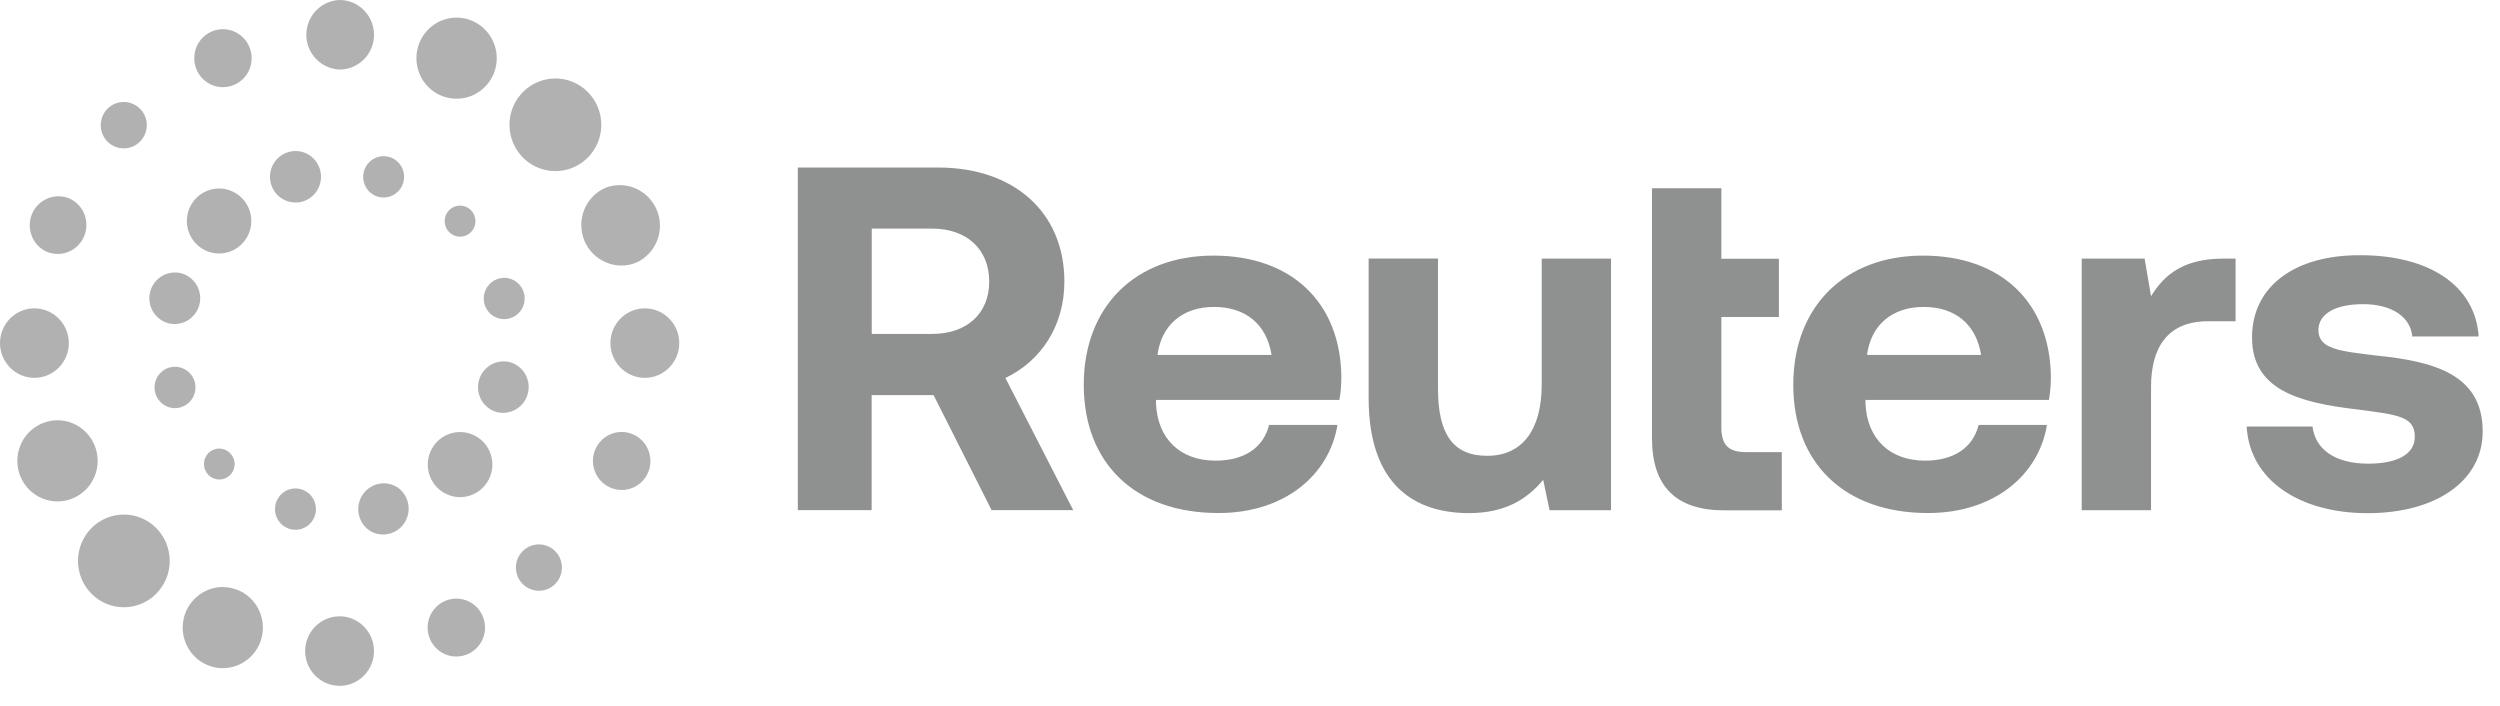
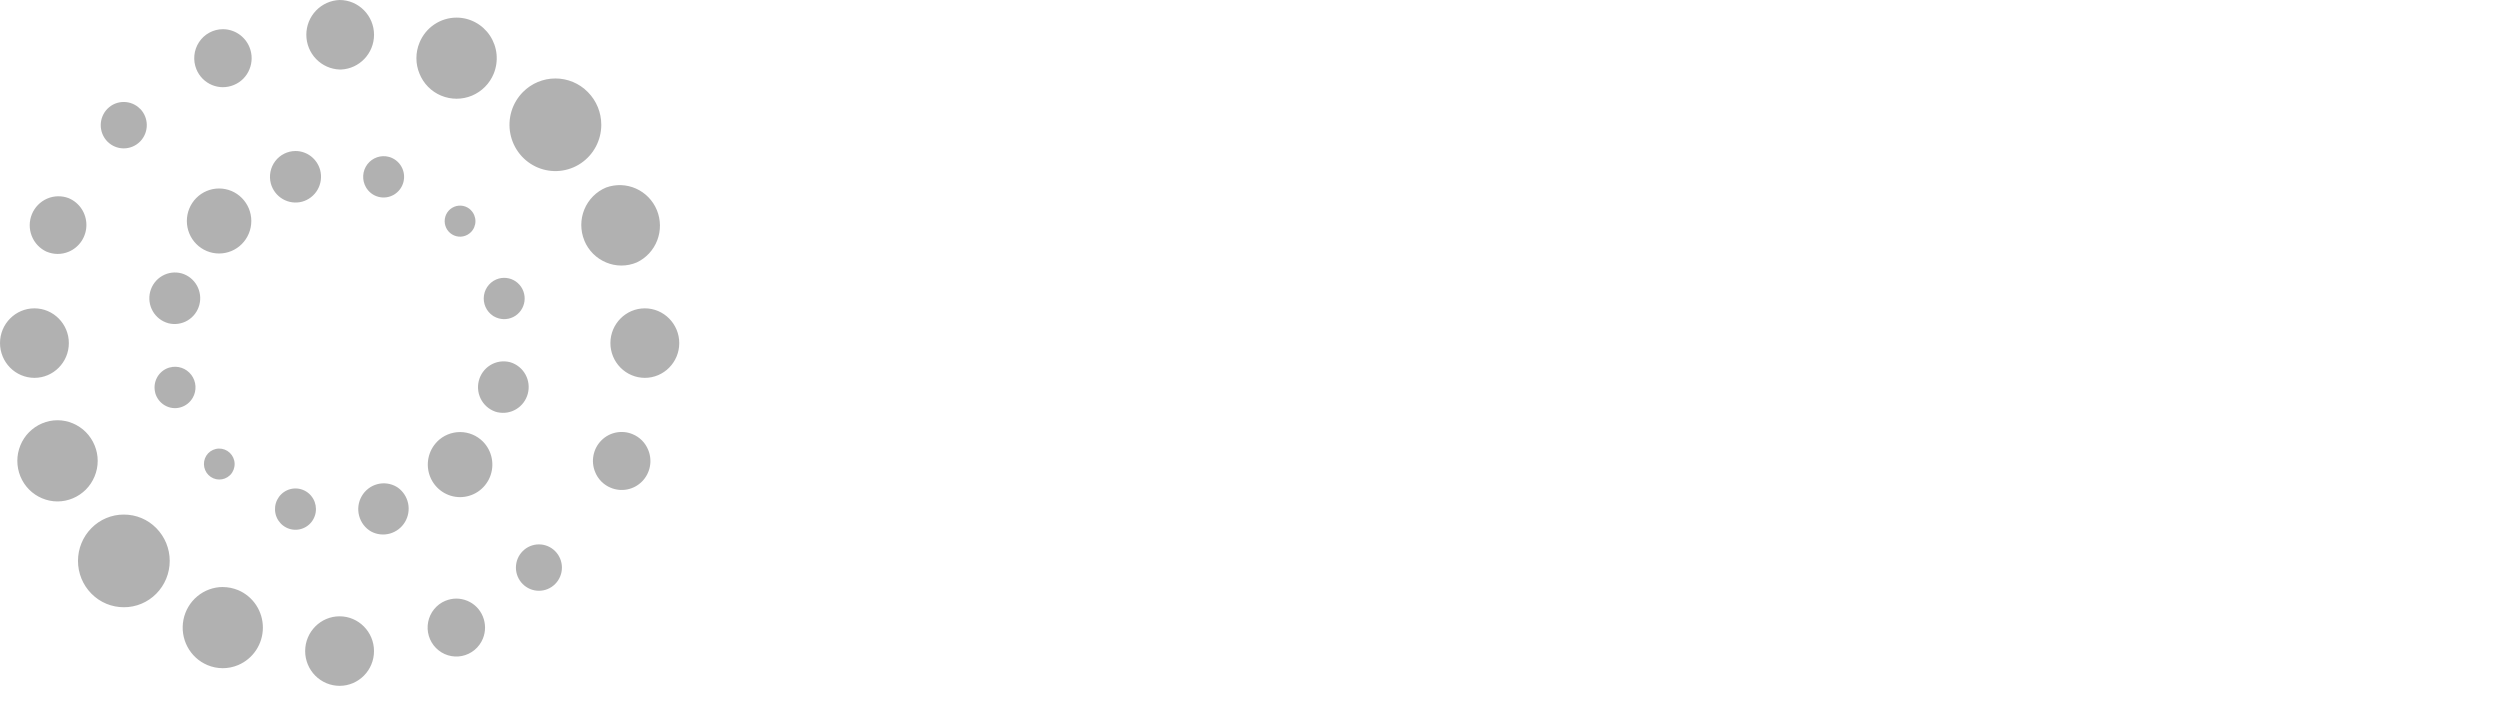
<svg xmlns="http://www.w3.org/2000/svg" preserveAspectRatio="none" width="100%" height="100%" overflow="visible" style="display: block;" viewBox="0 0 216 61" fill="none">
  <g id="Reuters_Logo_0 1">
-     <path id="Vector" d="M68.942 14.473H81.047C87.587 14.473 91.962 18.321 91.962 24.327C91.962 28.135 89.965 31.178 86.868 32.658L92.726 44.077H85.676L80.66 34.137H75.31V44.077H68.933V14.473H68.942ZM75.318 19.757V28.849H80.544C83.561 28.849 85.469 27.072 85.469 24.322C85.469 21.571 83.561 19.753 80.544 19.753H75.317V19.757H75.318ZM93.637 33.245C93.637 26.477 98.095 22.084 104.848 22.084C111.603 22.084 115.809 26.141 115.893 32.527C115.893 33.165 115.852 33.879 115.722 34.557H99.878V34.852C100.006 37.937 102.002 39.8 105.017 39.8C107.442 39.8 109.139 38.742 109.649 36.715H115.555C114.874 40.945 111.097 44.326 105.273 44.326C98.009 44.326 93.637 39.972 93.637 33.245ZM109.863 30.664C109.436 27.999 107.608 26.519 104.891 26.519C102.173 26.519 100.345 28.084 100.008 30.664H109.863ZM133.201 22.342H139.192V44.08H133.882L133.332 41.457C131.933 43.148 130.023 44.333 126.916 44.333C122.417 44.333 118.25 42.09 118.25 34.392V22.338H124.243V33.587C124.243 37.477 125.522 39.382 128.492 39.382C131.465 39.382 133.205 37.227 133.205 33.207V22.338H133.201L133.205 22.342H133.201ZM142.736 16.266H148.725V22.354H153.697V27.389H148.725V36.907C148.725 38.43 149.322 39.063 150.849 39.063H153.948V44.093H148.974C144.81 44.093 142.733 42.024 142.733 37.879V16.268L142.736 16.266ZM154.938 33.245C154.938 26.477 159.396 22.084 166.152 22.084C172.909 22.084 177.111 26.141 177.196 32.527C177.196 33.165 177.149 33.879 177.025 34.557H161.179V34.852C161.304 37.937 163.303 39.8 166.318 39.8C168.743 39.8 170.44 38.742 170.954 36.715H176.856C176.175 40.945 172.397 44.326 166.577 44.326C159.313 44.326 154.938 39.972 154.938 33.245ZM171.167 30.664C170.74 27.999 168.912 26.519 166.196 26.519C163.477 26.519 161.649 28.084 161.312 30.664H171.167ZM193.154 22.338V27.755H190.775C187.205 27.755 185.85 30.122 185.85 33.423V44.08H179.859V22.343H185.295L185.85 25.596C187.039 23.651 188.734 22.343 192.135 22.343H193.154V22.338ZM199.802 36.847C200.016 38.749 201.668 40.061 204.604 40.061C207.108 40.061 208.639 39.258 208.639 37.736C208.639 35.96 207.154 35.835 203.626 35.371C198.526 34.779 194.576 33.637 194.576 29.156C194.576 24.677 198.359 22.011 203.961 22.052C209.821 22.052 213.861 24.635 214.158 29.071H208.423C208.255 27.337 206.596 26.279 204.175 26.279C201.756 26.279 200.311 27.126 200.311 28.52C200.311 30.171 202.181 30.34 205.326 30.72C210.341 31.225 214.504 32.37 214.504 37.276C214.504 41.588 210.425 44.338 204.562 44.338C198.701 44.338 194.371 41.501 194.111 36.855H199.803H199.8L199.802 36.847Z" fill="#212223" fill-opacity="0.5" />
    <path id="Vector_2" d="M50.789 7.953C51.536 8.707 51.951 9.716 51.951 10.785C51.95 11.443 51.789 12.09 51.481 12.67C51.173 13.25 50.729 13.744 50.186 14.109C49.644 14.475 49.02 14.699 48.371 14.763C47.722 14.827 47.068 14.729 46.465 14.477C45.863 14.225 45.331 13.827 44.918 13.318C44.505 12.809 44.222 12.206 44.095 11.561C43.968 10.915 44.001 10.249 44.19 9.619C44.38 8.99 44.721 8.418 45.182 7.953C45.55 7.58 45.987 7.285 46.468 7.084C46.95 6.883 47.465 6.779 47.987 6.78C48.507 6.779 49.023 6.882 49.504 7.083C49.986 7.284 50.422 7.58 50.789 7.953ZM7.897 51.292C7.155 50.541 6.738 49.523 6.738 48.462C6.738 47.401 7.155 46.383 7.897 45.632C8.264 45.258 8.702 44.962 9.183 44.761C9.665 44.559 10.182 44.457 10.703 44.459C11.764 44.459 12.76 44.873 13.506 45.632C14.248 46.384 14.664 47.401 14.664 48.462C14.664 49.523 14.248 50.54 13.506 51.292C13.139 51.665 12.702 51.961 12.221 52.162C11.74 52.364 11.224 52.467 10.703 52.465C9.646 52.465 8.645 52.05 7.897 51.292ZM38.121 8.265L38.094 8.254C37.678 8.078 37.3 7.821 36.983 7.497C36.666 7.173 36.415 6.79 36.245 6.368C36.068 5.944 35.977 5.488 35.977 5.027C35.977 4.567 36.068 4.111 36.245 3.686C36.506 3.045 36.95 2.497 37.521 2.112C38.092 1.727 38.763 1.521 39.45 1.522C40.021 1.523 40.583 1.666 41.086 1.939C41.589 2.211 42.017 2.604 42.334 3.083C42.651 3.562 42.846 4.112 42.902 4.685C42.958 5.258 42.873 5.836 42.656 6.368C42.303 7.226 41.628 7.907 40.778 8.263C39.927 8.618 38.972 8.619 38.121 8.265ZM19.252 50.722C19.701 50.722 20.15 50.813 20.575 50.987C21.209 51.254 21.749 51.704 22.13 52.28C22.51 52.856 22.713 53.532 22.713 54.225C22.713 54.917 22.51 55.593 22.13 56.169C21.749 56.746 21.209 57.195 20.575 57.462C20.155 57.64 19.703 57.732 19.247 57.732C18.791 57.732 18.34 57.64 17.919 57.462C17.179 57.15 16.568 56.588 16.191 55.874C15.814 55.159 15.694 54.335 15.85 53.541C16.007 52.747 16.431 52.032 17.051 51.517C17.67 51.003 18.447 50.72 19.25 50.717L19.252 50.722ZM32.317 3.003C32.317 4.613 31.056 5.931 29.48 6.006H29.345C28.573 5.979 27.841 5.651 27.304 5.091C26.767 4.531 26.467 3.782 26.467 3.003C26.467 2.224 26.767 1.475 27.304 0.915C27.841 0.355 28.573 0.027 29.345 0C30.981 0 32.317 1.352 32.317 3.006V3.003ZM26.366 56.254C26.366 54.595 27.702 53.249 29.34 53.249C30.98 53.249 32.314 54.599 32.314 56.254C32.314 57.91 30.98 59.257 29.341 59.257C28.552 59.256 27.796 58.939 27.238 58.376C26.68 57.813 26.367 57.05 26.366 56.254ZM20.209 7.341C19.908 7.467 19.585 7.532 19.259 7.533C18.933 7.533 18.611 7.468 18.31 7.342C18.009 7.216 17.735 7.031 17.505 6.798C17.275 6.566 17.093 6.289 16.969 5.985C16.813 5.605 16.753 5.192 16.793 4.783C16.833 4.374 16.972 3.981 17.198 3.638C17.424 3.296 17.73 3.015 18.089 2.821C18.448 2.626 18.849 2.523 19.257 2.522C20.231 2.522 21.154 3.108 21.553 4.07C21.806 4.692 21.806 5.371 21.553 5.985C21.431 6.29 21.249 6.568 21.018 6.801C20.787 7.034 20.512 7.217 20.209 7.341ZM38.476 51.913C38.787 51.784 39.106 51.718 39.428 51.718C39.749 51.718 40.071 51.784 40.376 51.909C40.992 52.166 41.468 52.647 41.719 53.265C41.971 53.887 41.971 54.565 41.719 55.181C41.563 55.561 41.316 55.896 41.001 56.157C40.685 56.418 40.311 56.596 39.911 56.676C39.511 56.757 39.098 56.736 38.707 56.617C38.317 56.498 37.962 56.283 37.673 55.992C37.385 55.702 37.172 55.344 37.053 54.95C36.934 54.557 36.914 54.14 36.993 53.736C37.072 53.333 37.248 52.955 37.507 52.636C37.765 52.318 38.097 52.069 38.474 51.911L38.476 51.913ZM12.101 9.394C12.865 10.164 12.875 11.405 12.139 12.191L12.096 12.235C11.723 12.61 11.217 12.82 10.69 12.82C10.163 12.82 9.658 12.61 9.285 12.235C8.912 11.858 8.703 11.347 8.703 10.815C8.703 10.283 8.912 9.773 9.285 9.396C9.672 9.005 10.18 8.81 10.689 8.81C11.201 8.81 11.709 9.005 12.096 9.396L12.101 9.394ZM46.564 47.035C47.091 47.035 47.596 47.246 47.969 47.623C48.341 47.998 48.55 48.508 48.55 49.04C48.55 49.571 48.34 50.081 47.968 50.456C47.595 50.832 47.09 51.043 46.563 51.043C46.036 51.043 45.531 50.832 45.158 50.456C44.785 50.081 44.576 49.571 44.575 49.04C44.575 48.508 44.784 47.998 45.157 47.623C45.529 47.246 46.034 47.035 46.561 47.035H46.564ZM4.035 21.751C3.445 21.484 2.982 20.996 2.743 20.39C2.504 19.784 2.509 19.108 2.756 18.505C3.004 17.903 3.474 17.422 4.068 17.163C4.661 16.905 5.331 16.89 5.936 17.122C6.389 17.312 6.776 17.633 7.048 18.045C7.32 18.457 7.465 18.941 7.465 19.436C7.465 19.93 7.32 20.414 7.048 20.826C6.776 21.238 6.389 21.559 5.936 21.749C5.635 21.875 5.313 21.94 4.987 21.94C4.661 21.94 4.339 21.875 4.038 21.749L4.035 21.751ZM54.662 37.515C55.277 37.77 55.752 38.251 56.005 38.871C56.194 39.328 56.244 39.832 56.149 40.318C56.054 40.804 55.818 41.251 55.47 41.602C55.123 41.952 54.68 42.191 54.198 42.286C53.716 42.382 53.216 42.332 52.763 42.141C52.46 42.016 52.186 41.832 51.955 41.599C51.724 41.366 51.542 41.088 51.42 40.783C51.231 40.326 51.181 39.822 51.277 39.336C51.372 38.85 51.608 38.404 51.956 38.054C52.303 37.703 52.746 37.465 53.227 37.37C53.709 37.273 54.209 37.324 54.662 37.515ZM0 29.644C0 27.987 1.334 26.641 2.972 26.641C4.614 26.641 5.948 27.99 5.948 29.644C5.948 31.3 4.612 32.647 2.974 32.647C2.186 32.645 1.43 32.328 0.873 31.765C0.316 31.203 0.002 30.439 0 29.644ZM52.739 29.644C52.739 27.987 54.074 26.641 55.714 26.641C57.352 26.641 58.688 27.99 58.688 29.644C58.688 31.3 57.352 32.647 55.714 32.647C54.925 32.645 54.169 32.328 53.612 31.765C53.055 31.203 52.739 30.44 52.739 29.644ZM1.761 41.158C1.41 40.299 1.41 39.335 1.762 38.477C2.114 37.619 2.789 36.936 3.639 36.579C4.06 36.401 4.511 36.309 4.967 36.309C5.423 36.309 5.875 36.401 6.295 36.579C7.15 36.94 7.816 37.611 8.173 38.475C8.35 38.9 8.441 39.356 8.441 39.817C8.441 40.278 8.35 40.734 8.173 41.159C7.999 41.584 7.744 41.97 7.422 42.295C7.099 42.62 6.716 42.878 6.295 43.054C5.875 43.232 5.423 43.324 4.967 43.324C4.511 43.324 4.06 43.232 3.639 43.054C3.218 42.878 2.835 42.62 2.512 42.295C2.19 41.969 1.935 41.583 1.761 41.158ZM50.487 20.775C50.312 20.35 50.223 19.895 50.223 19.435C50.223 18.976 50.312 18.52 50.487 18.096C50.661 17.671 50.917 17.285 51.239 16.96C51.562 16.635 51.944 16.377 52.365 16.202C53.206 15.896 54.132 15.928 54.95 16.293C55.767 16.658 56.414 17.326 56.756 18.16C57.097 18.993 57.108 19.927 56.784 20.767C56.46 21.608 55.828 22.291 55.018 22.673C54.597 22.851 54.146 22.943 53.69 22.943C53.234 22.943 52.782 22.851 52.362 22.673C51.94 22.497 51.558 22.239 51.235 21.914C50.913 21.588 50.657 21.202 50.483 20.777L50.487 20.775ZM37.781 38.148C37.39 38.541 37.124 39.042 37.016 39.587C36.908 40.133 36.963 40.699 37.173 41.213C37.384 41.728 37.741 42.167 38.2 42.477C38.659 42.786 39.198 42.952 39.75 42.952C40.301 42.952 40.841 42.787 41.3 42.478C41.759 42.169 42.116 41.73 42.328 41.216C42.539 40.702 42.594 40.136 42.486 39.59C42.379 39.044 42.113 38.543 41.723 38.149C41.199 37.625 40.491 37.331 39.753 37.33C39.015 37.329 38.306 37.621 37.781 38.144V38.148ZM14.543 27.926C13.976 27.773 13.493 27.4 13.2 26.888C12.906 26.376 12.826 25.768 12.977 25.197C13.129 24.625 13.499 24.138 14.006 23.842C14.514 23.546 15.117 23.465 15.683 23.617C16.244 23.776 16.72 24.151 17.008 24.661C17.296 25.171 17.374 25.774 17.223 26.342C17.073 26.909 16.707 27.393 16.205 27.69C15.703 27.987 15.105 28.072 14.541 27.927L14.543 27.926ZM42.993 35.624C42.422 35.485 41.93 35.122 41.624 34.617C41.318 34.111 41.224 33.504 41.362 32.929C41.5 32.353 41.86 31.857 42.361 31.548C42.862 31.24 43.464 31.145 44.035 31.284L44.138 31.314C44.68 31.488 45.134 31.866 45.407 32.37C45.68 32.873 45.75 33.463 45.602 34.017C45.455 34.571 45.102 35.046 44.617 35.344C44.131 35.643 43.55 35.741 42.994 35.619V35.624H42.993ZM13.413 33.935C13.296 33.495 13.35 33.027 13.564 32.626C13.778 32.225 14.136 31.922 14.564 31.777L14.664 31.75C15.002 31.658 15.36 31.669 15.692 31.783C16.024 31.896 16.315 32.107 16.528 32.388C16.741 32.668 16.866 33.007 16.888 33.359C16.91 33.712 16.828 34.064 16.651 34.369C16.416 34.779 16.029 35.078 15.576 35.202C15.352 35.264 15.117 35.279 14.887 35.248C14.656 35.217 14.434 35.14 14.233 35.021C13.829 34.784 13.533 34.396 13.409 33.94L13.413 33.935ZM42.675 27.337L42.599 27.29C42.312 27.101 42.086 26.833 41.947 26.518C41.808 26.202 41.762 25.853 41.816 25.512C41.869 25.171 42.02 24.853 42.248 24.596C42.477 24.34 42.775 24.155 43.105 24.065C43.386 23.99 43.681 23.985 43.965 24.052C44.248 24.119 44.511 24.255 44.729 24.449C44.948 24.642 45.116 24.887 45.218 25.162C45.32 25.437 45.354 25.733 45.316 26.023C45.278 26.314 45.169 26.591 44.999 26.83C44.83 27.068 44.605 27.261 44.343 27.391C44.083 27.52 43.794 27.583 43.503 27.573C43.212 27.564 42.928 27.482 42.676 27.335L42.675 27.337ZM19.915 41.013L19.863 41.065C19.611 41.305 19.277 41.436 18.931 41.431C18.584 41.426 18.254 41.285 18.009 41.038C17.764 40.791 17.625 40.457 17.62 40.108C17.615 39.758 17.745 39.421 17.983 39.167C18.227 38.913 18.56 38.765 18.911 38.757C19.262 38.749 19.601 38.881 19.856 39.125C20.111 39.368 20.26 39.703 20.271 40.056C20.282 40.41 20.154 40.754 19.915 41.013ZM40.686 18.161C40.81 18.285 40.909 18.433 40.976 18.596C41.043 18.759 41.078 18.934 41.078 19.11C41.078 19.287 41.043 19.462 40.976 19.625C40.909 19.788 40.81 19.936 40.686 20.06C40.499 20.247 40.262 20.373 40.004 20.424C39.746 20.475 39.479 20.448 39.237 20.345C38.994 20.243 38.787 20.071 38.642 19.851C38.496 19.63 38.419 19.371 38.419 19.106C38.419 18.841 38.497 18.582 38.643 18.361C38.789 18.141 38.996 17.969 39.239 17.868C39.482 17.766 39.749 17.739 40.006 17.79C40.264 17.841 40.501 17.968 40.688 18.155V18.159L40.686 18.161ZM27.061 43.094C27.265 43.451 27.341 43.87 27.275 44.277C27.208 44.685 27.004 45.056 26.696 45.329C26.388 45.601 25.996 45.758 25.587 45.771C25.177 45.785 24.776 45.655 24.451 45.403C24.126 45.152 23.898 44.794 23.805 44.392C23.713 43.989 23.761 43.567 23.942 43.197C24.124 42.827 24.427 42.531 24.8 42.361C25.174 42.191 25.594 42.157 25.989 42.264C26.445 42.39 26.826 42.683 27.061 43.097V43.094ZM31.614 16.172C31.439 15.866 31.358 15.515 31.381 15.164C31.403 14.812 31.529 14.474 31.741 14.194C31.954 13.914 32.244 13.703 32.575 13.589C32.906 13.475 33.263 13.462 33.601 13.553C33.826 13.613 34.036 13.718 34.221 13.861C34.405 14.003 34.56 14.181 34.676 14.384C34.793 14.588 34.868 14.812 34.899 15.044C34.929 15.277 34.914 15.513 34.854 15.74C34.794 15.966 34.69 16.179 34.548 16.365C34.407 16.551 34.23 16.707 34.029 16.825C33.828 16.942 33.605 17.018 33.375 17.049C33.144 17.079 32.91 17.064 32.685 17.003C32.461 16.943 32.251 16.839 32.067 16.696C31.883 16.553 31.729 16.375 31.614 16.172ZM34.27 42.066L34.363 42.121C34.825 42.447 35.146 42.938 35.261 43.494C35.377 44.05 35.277 44.629 34.983 45.114C34.69 45.599 34.223 45.952 33.68 46.102C33.137 46.252 32.557 46.187 32.06 45.921C31.808 45.775 31.587 45.581 31.41 45.348C31.234 45.116 31.104 44.851 31.03 44.568C30.874 43.993 30.955 43.392 31.249 42.874C31.394 42.62 31.587 42.398 31.817 42.22C32.047 42.041 32.31 41.911 32.59 41.835C32.87 41.759 33.163 41.74 33.45 41.779C33.738 41.818 34.015 41.913 34.266 42.06L34.27 42.066ZM26.101 17.425C25.536 17.575 24.934 17.494 24.428 17.199C23.922 16.904 23.552 16.419 23.399 15.85C23.312 15.52 23.302 15.175 23.368 14.841C23.434 14.506 23.576 14.192 23.781 13.921C23.987 13.65 24.251 13.431 24.554 13.28C24.857 13.128 25.19 13.048 25.528 13.047C26.014 13.047 26.486 13.209 26.872 13.507C27.257 13.805 27.535 14.223 27.662 14.696C27.813 15.266 27.733 15.874 27.441 16.386C27.148 16.897 26.667 17.271 26.101 17.425ZM18.93 21.902C19.296 21.902 19.658 21.829 19.996 21.688C20.334 21.547 20.64 21.34 20.899 21.079C21.157 20.818 21.362 20.508 21.502 20.167C21.642 19.826 21.713 19.461 21.713 19.092C21.713 18.723 21.641 18.358 21.501 18.017C21.36 17.677 21.155 17.367 20.896 17.107C20.638 16.846 20.331 16.639 19.993 16.498C19.655 16.357 19.293 16.285 18.927 16.285C18.188 16.286 17.48 16.582 16.958 17.109C16.436 17.636 16.143 18.351 16.144 19.096C16.144 19.84 16.438 20.555 16.961 21.081C17.483 21.608 18.192 21.903 18.93 21.902Z" fill="#646464" fill-opacity="0.5" />
  </g>
</svg>